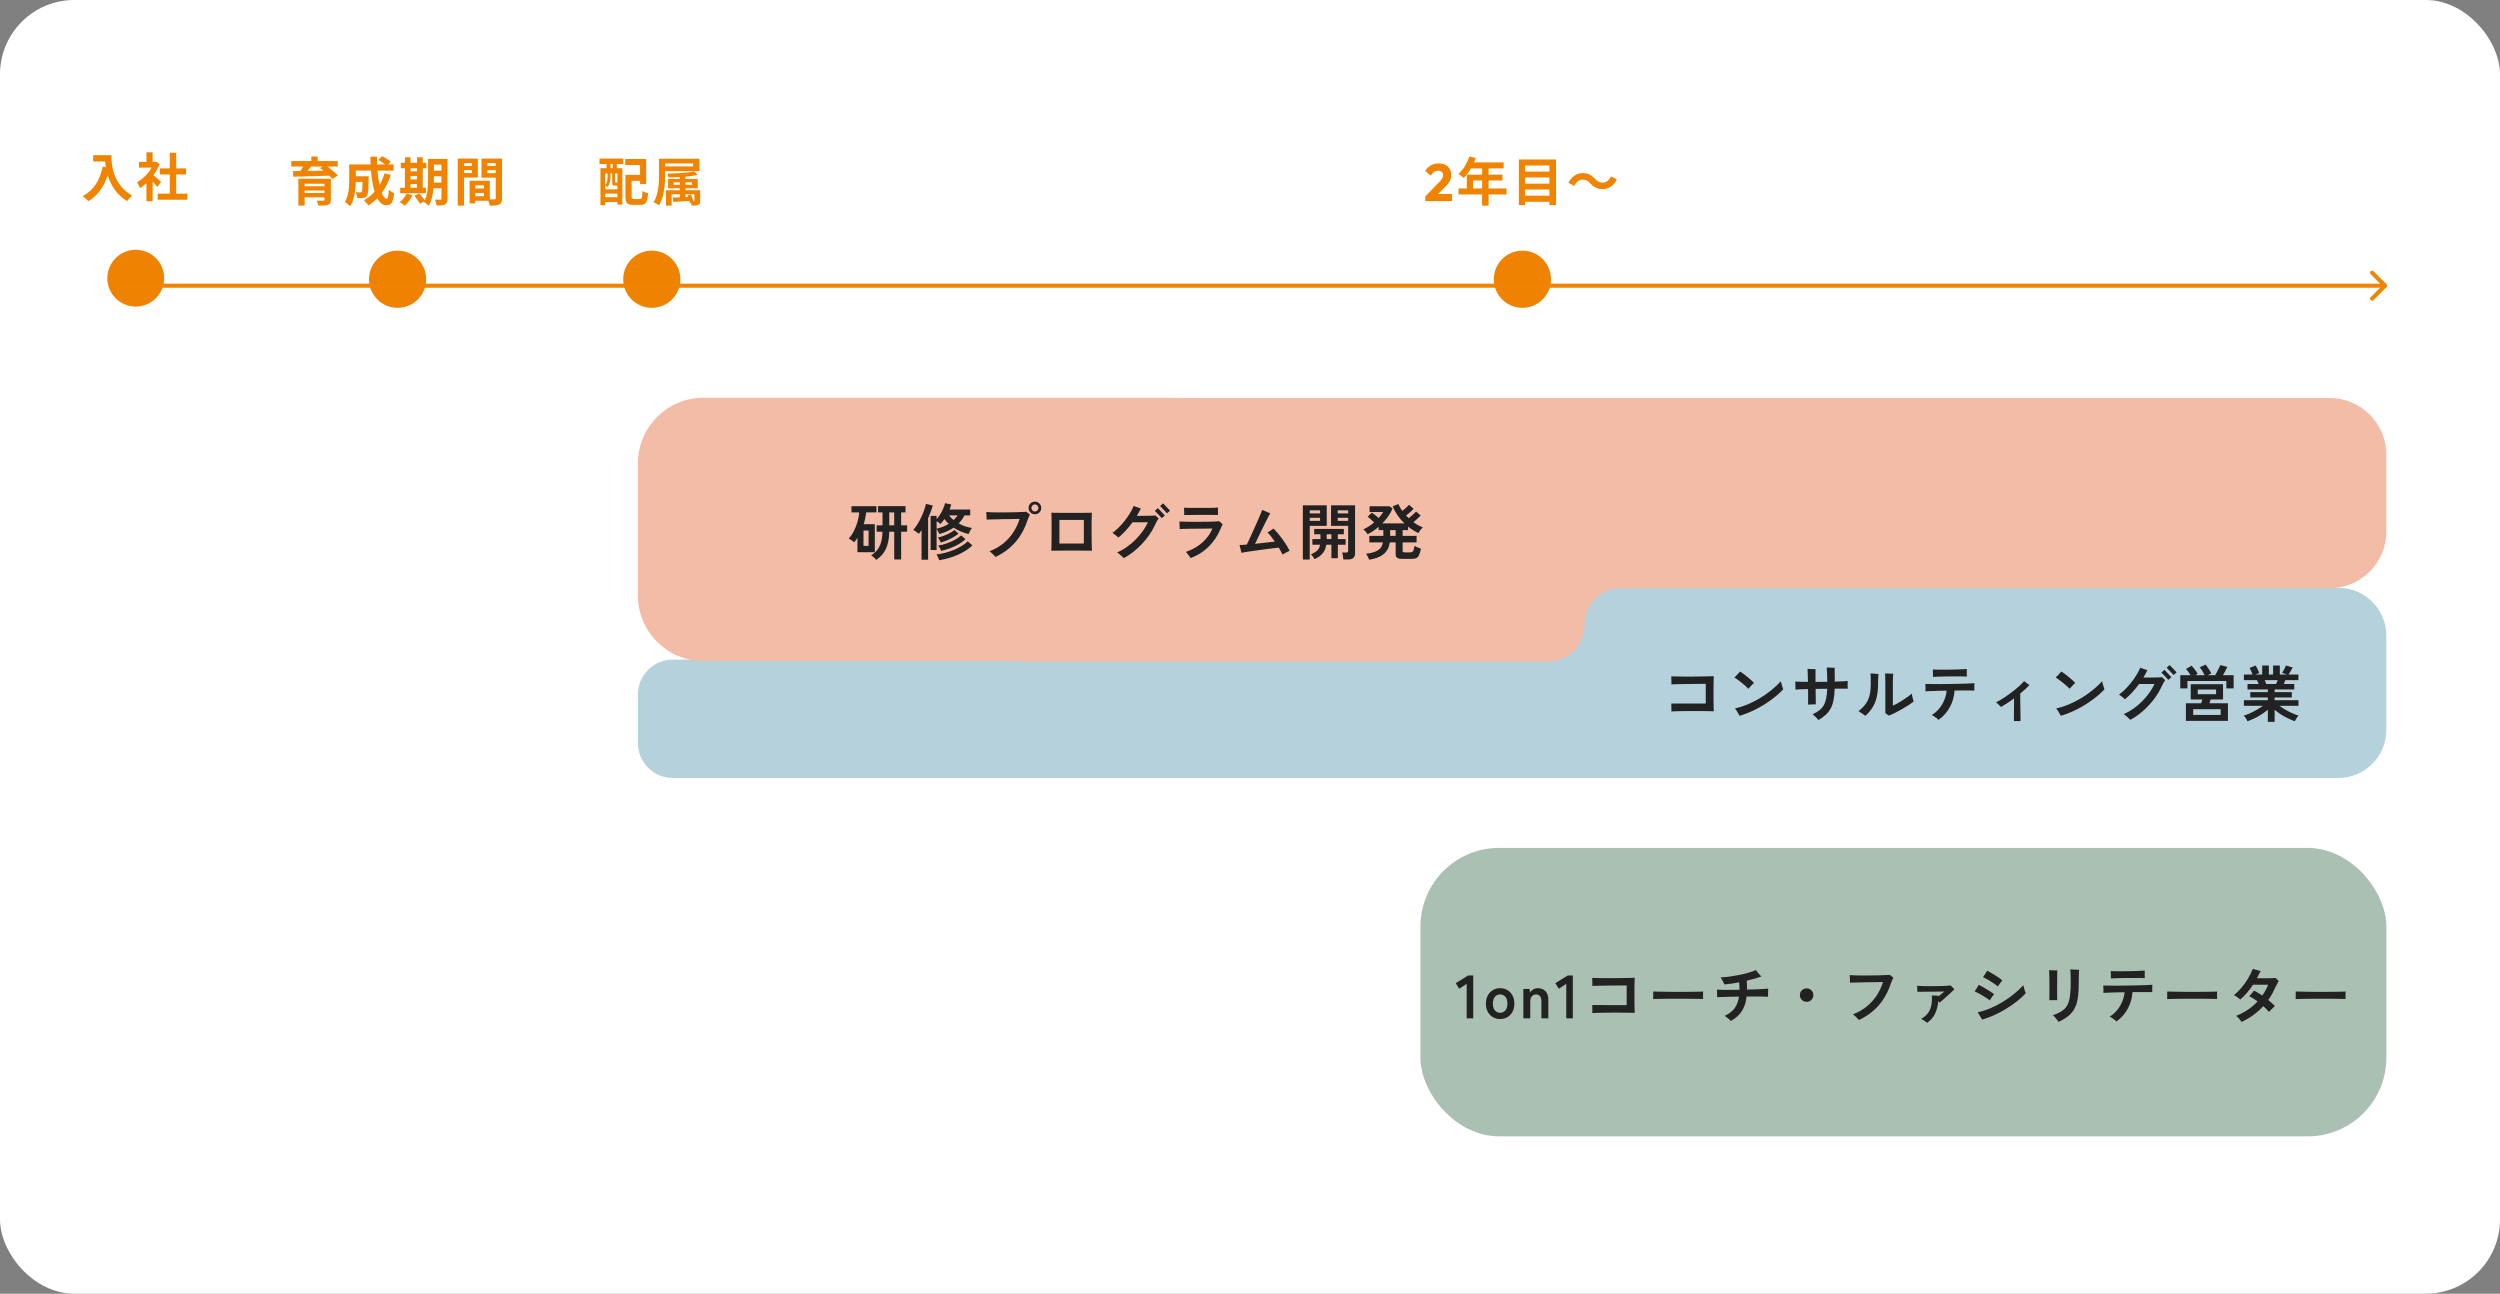
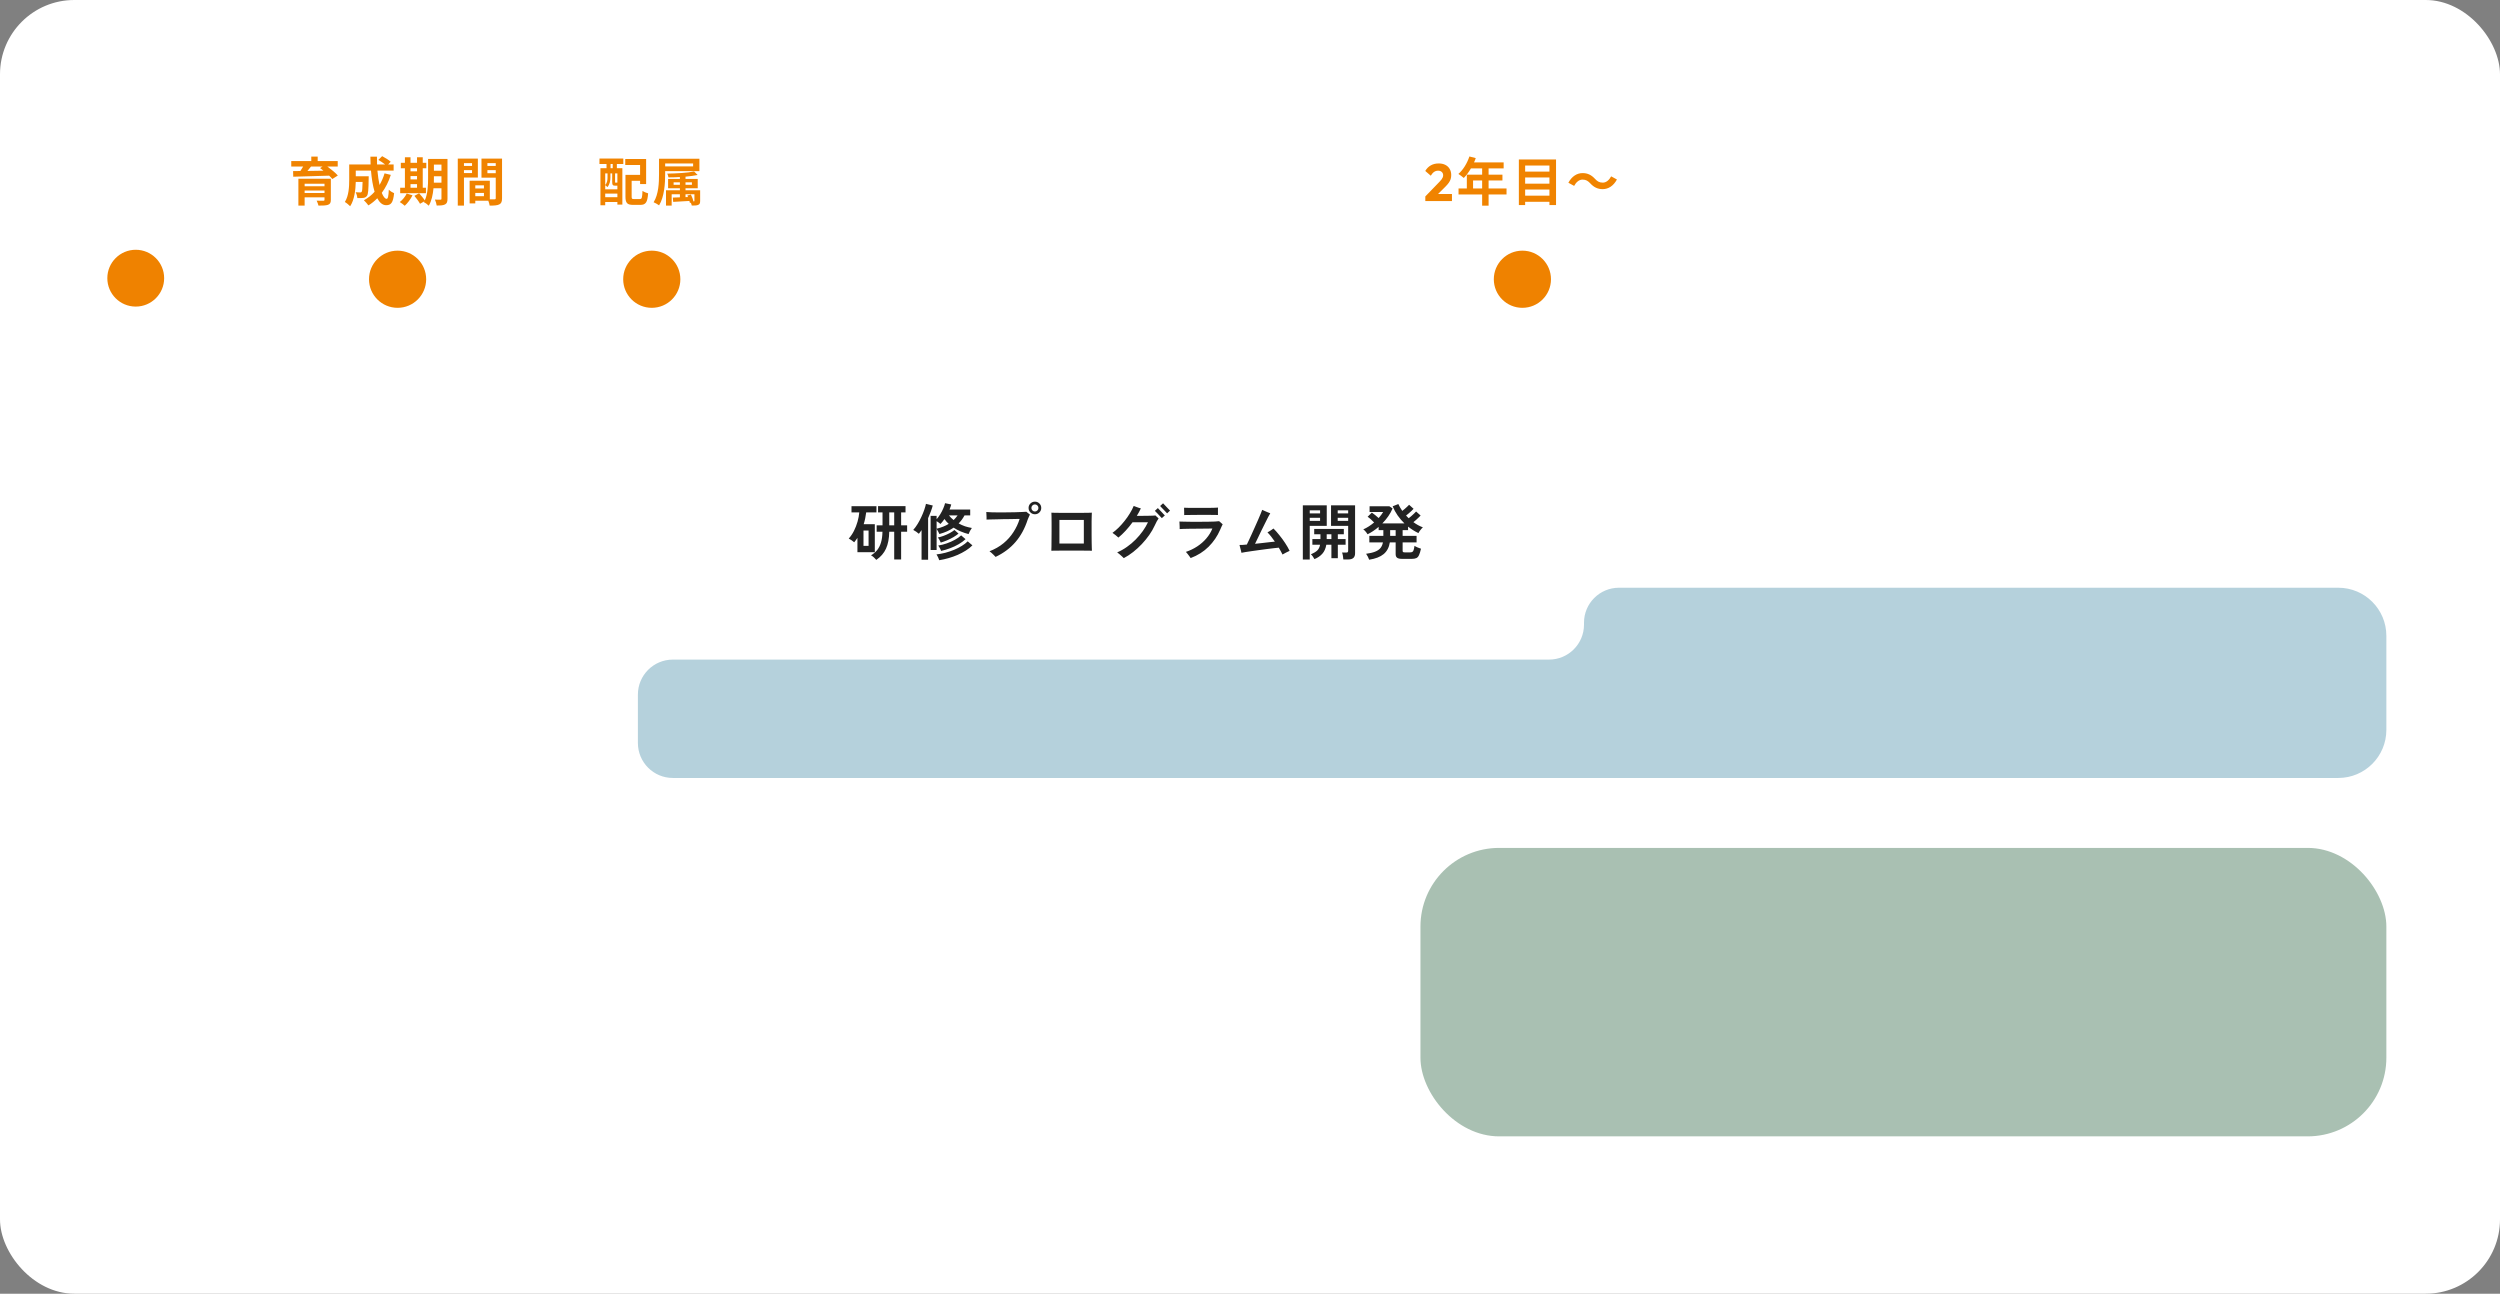
<svg xmlns="http://www.w3.org/2000/svg" width="572" height="296" viewBox="0 0 572 296" fill="none">
  <rect x="0" y="0" width="572" height="296" fill="#808080" stroke="none" />
  <rect width="572" height="296" rx="17" fill="white" />
-   <path d="M21.329 35.508H25.481C25.481 37.776 25.805 42.156 30.221 44.76C29.909 45.012 29.321 45.636 29.069 46.008C26.585 44.508 25.313 42.24 24.653 40.092C23.753 42.78 22.313 44.772 20.225 46.02C19.961 45.72 19.289 45.132 18.917 44.856C21.413 43.596 22.841 41.28 23.501 38.124L24.233 38.256C24.149 37.8 24.101 37.368 24.065 36.96H21.329V35.508ZM36.857 41.616L35.993 42.78C35.741 42.444 35.333 41.964 34.925 41.52V46.044H33.509V41.904C33.029 42.348 32.525 42.744 32.021 43.056C31.901 42.672 31.565 41.976 31.349 41.7C32.657 40.992 33.917 39.732 34.697 38.352H31.805V37.056H33.509V34.848H34.925V37.056H35.465L35.717 36.996L36.521 37.512C36.161 38.424 35.681 39.288 35.105 40.08C35.681 40.548 36.605 41.376 36.857 41.616ZM40.313 44.304H42.869V45.696H36.077V44.304H38.849V39.912H36.569V38.532H38.849V34.944H40.313V38.532H42.581V39.912H40.313V44.304Z" fill="#F08300" />
  <circle cx="31.057" cy="63.647" r="6.5" fill="#EF8200" />
  <path d="M69.699 44.164H74.247V43.588H69.699V44.164ZM74.247 42.04H69.699V42.616H74.247V42.04ZM75.699 40.888V45.712C75.699 46.384 75.531 46.684 75.039 46.864C74.547 47.032 73.839 47.044 72.867 47.044C72.795 46.696 72.603 46.228 72.447 45.904C73.023 45.94 73.791 45.94 73.971 45.928C74.187 45.928 74.247 45.868 74.247 45.7V45.148H69.699V47.044H68.271V40.888H75.699ZM73.803 38.104H71.163C70.899 38.44 70.611 38.788 70.335 39.112C71.499 39.088 72.747 39.076 74.007 39.052C73.743 38.836 73.479 38.632 73.227 38.452L73.803 38.104ZM77.271 38.104H74.895C75.771 38.74 76.767 39.544 77.295 40.156L76.035 40.96C75.855 40.732 75.603 40.468 75.315 40.192C72.327 40.3 69.195 40.384 67.095 40.432L67.059 39.148L68.727 39.124C68.955 38.8 69.171 38.44 69.363 38.104H66.639V36.856H71.223V35.836H72.687V36.856H77.271V38.104ZM87.987 39.664L89.415 40.012C88.923 41.572 88.215 42.964 87.351 44.128C87.699 44.992 88.083 45.496 88.467 45.496C88.755 45.496 88.899 44.896 88.959 43.396C89.283 43.732 89.787 44.044 90.171 44.2C89.943 46.42 89.463 46.948 88.347 46.948C87.507 46.948 86.847 46.348 86.319 45.364C85.707 46 85.035 46.54 84.291 46.996C84.075 46.684 83.559 46.096 83.259 45.82C84.183 45.316 85.011 44.656 85.707 43.876C85.299 42.52 85.035 40.84 84.879 39.04H81.399V40.324H84.363C84.363 40.324 84.351 40.696 84.351 40.864C84.315 43.384 84.243 44.452 83.967 44.8C83.739 45.112 83.499 45.22 83.139 45.28C82.827 45.328 82.311 45.328 81.759 45.316C81.735 44.896 81.579 44.344 81.363 43.984C81.795 44.02 82.203 44.032 82.395 44.032C82.563 44.032 82.659 44.008 82.755 43.888C82.875 43.72 82.923 43.144 82.959 41.632H81.399C81.351 43.384 81.099 45.724 80.115 47.188C79.863 46.912 79.227 46.384 78.903 46.216C79.815 44.776 79.899 42.688 79.899 41.128V37.624H84.795C84.771 37.036 84.747 36.448 84.747 35.848H86.247C86.235 36.448 86.247 37.036 86.271 37.624H88.107C87.663 37.264 87.063 36.88 86.571 36.58L87.435 35.728C88.095 36.064 88.971 36.616 89.391 37.012L88.815 37.624H90.063V39.04H86.355C86.463 40.24 86.631 41.368 86.835 42.328C87.303 41.524 87.699 40.636 87.987 39.664ZM93.927 42.136V42.952H95.415V42.136H93.927ZM95.415 38.5H93.927V39.196H95.415V38.5ZM93.927 40.288V41.044H95.415V40.288H93.927ZM97.455 42.952V44.2H91.563V42.952H92.643V38.5H91.707V37.252H92.643V35.98H93.927V37.252H95.415V35.98H96.723V37.252H97.539V38.5H96.723V42.952H97.455ZM93.051 44.284L94.383 44.68C93.963 45.556 93.255 46.492 92.607 47.08C92.343 46.828 91.791 46.42 91.467 46.228C92.091 45.76 92.715 45.004 93.051 44.284ZM99.267 41.8H101.007V40.324H99.279V40.768C99.279 41.08 99.279 41.428 99.267 41.8ZM101.007 37.66H99.279V39.064H101.007V37.66ZM102.387 36.364V45.46C102.387 46.168 102.255 46.54 101.835 46.768C101.415 46.996 100.803 47.032 99.915 47.02C99.867 46.648 99.687 46.024 99.507 45.664C100.023 45.7 100.599 45.688 100.767 45.688C100.947 45.688 101.007 45.628 101.007 45.436V43.072H99.183C99.051 44.488 98.751 45.988 98.103 47.068C97.875 46.816 97.287 46.384 96.975 46.264C97.011 46.192 97.059 46.132 97.095 46.06L96.099 46.624C95.859 46.156 95.283 45.364 94.815 44.812L95.895 44.224C96.327 44.704 96.891 45.364 97.191 45.856C97.887 44.356 97.947 42.328 97.947 40.768V36.364H102.387ZM108.003 37.324H106.155V37.96H108.003V37.324ZM106.155 39.604H108.003V38.92H106.155V39.604ZM109.335 40.624H106.155V47.044H104.739V36.292H109.335V40.624ZM111.519 39.628H113.427V38.92H111.519V39.628ZM113.427 37.324H111.519V37.96H113.427V37.324ZM108.747 44.884H110.727V44.14H108.747V44.884ZM110.727 43.12V42.4H108.747V43.12H110.727ZM114.867 36.292V45.352C114.867 46.12 114.711 46.54 114.231 46.768C113.763 47.008 113.067 47.044 112.035 47.044C111.999 46.744 111.867 46.3 111.723 45.928H108.747V46.54H107.451V41.356H108.039V41.344L112.071 41.356V45.604C112.539 45.616 112.983 45.616 113.139 45.604C113.355 45.604 113.427 45.532 113.427 45.34V40.648H110.163V36.292H114.867Z" fill="#F08300" />
  <circle cx="90.968" cy="63.89" r="6.54" fill="#EF8200" />
  <path d="M140.189 38.488V37.528H139.697V38.488H140.189ZM141.257 41.8V39.676H140.729V41.62C140.729 41.776 140.741 41.788 140.825 41.788H141.041C141.149 41.788 141.173 41.788 141.197 41.752C141.209 41.764 141.233 41.788 141.257 41.8ZM138.473 45.112H141.257V44.296H138.473V45.112ZM139.001 39.676H138.473V42.328C138.941 41.812 139.001 41.152 139.001 40.612V39.676ZM141.149 42.484H140.741C140.225 42.484 140.069 42.328 140.069 41.62V39.676H139.661V40.624C139.661 41.296 139.529 42.184 138.977 42.808C138.869 42.688 138.629 42.46 138.473 42.364V43.312H141.257V42.484H141.149ZM137.153 37.528L137.165 36.268H142.613V37.528H141.137V38.488H142.397V46.816H141.257V46.216H138.473V46.972H137.381V38.488H138.773V37.528H137.153ZM145.061 45.544H146.405C146.861 45.544 146.933 45.256 147.005 43.672C147.317 43.9 147.917 44.152 148.289 44.236C148.145 46.264 147.761 46.876 146.525 46.876H144.857C143.525 46.876 143.105 46.468 143.105 44.992V40.012H146.453V37.756H143.057V36.376H147.833V42.112H146.453V41.368H144.521V44.98C144.521 45.484 144.593 45.544 145.061 45.544ZM158.585 37.408H152.189V38.068H158.585V37.408ZM160.025 39.16H152.189V39.844C152.189 41.932 152.009 45.028 150.797 46.984C150.533 46.78 149.909 46.408 149.549 46.276C150.701 44.44 150.785 41.752 150.785 39.844V36.316H160.025V39.16ZM158.669 46.084H158.729C158.849 46.084 158.885 46.06 158.885 45.94V44.452H156.845V45.1L157.409 45.088C157.361 44.956 157.313 44.836 157.265 44.728L158.081 44.524C158.333 45.016 158.573 45.652 158.669 46.084ZM154.121 42.28H155.561V41.716H154.121V42.28ZM158.309 41.716H156.845V42.28H158.309V41.716ZM160.193 43.528V45.94C160.193 46.48 160.109 46.72 159.749 46.876C159.413 47.032 158.921 47.032 158.273 47.032C158.237 46.816 158.153 46.576 158.057 46.372L157.853 46.432C157.829 46.3 157.781 46.144 157.733 45.976C156.389 46.06 155.057 46.132 154.025 46.192L153.941 45.208L155.561 45.148V44.452H153.677V47.044H152.381V43.528H155.561V43.072H152.861V40.936H155.561V40.504C154.673 40.564 153.773 40.588 152.945 40.588C152.909 40.336 152.789 39.952 152.669 39.724C154.829 39.688 157.409 39.544 158.813 39.232L159.617 40.036C158.825 40.204 157.865 40.324 156.845 40.42V40.936H159.641V43.072H156.845V43.528H160.193Z" fill="#F08300" />
  <circle cx="149.126" cy="63.89" r="6.54" fill="#EF8200" />
  <path d="M326.112 44.944L329.364 41.584C329.564 41.384 329.724 41.2 329.844 41.032C329.964 40.864 330.052 40.708 330.108 40.564C330.164 40.412 330.192 40.26 330.192 40.108C330.192 39.78 330.084 39.524 329.868 39.34C329.66 39.148 329.384 39.052 329.04 39.052C328.704 39.052 328.4 39.144 328.128 39.328C327.864 39.504 327.608 39.796 327.36 40.204L326.1 39.112C326.436 38.544 326.864 38.116 327.384 37.828C327.904 37.54 328.5 37.396 329.172 37.396C329.756 37.396 330.26 37.504 330.684 37.72C331.116 37.936 331.448 38.244 331.68 38.644C331.92 39.044 332.04 39.512 332.04 40.048C332.04 40.384 331.996 40.696 331.908 40.984C331.82 41.264 331.676 41.544 331.476 41.824C331.284 42.096 331.024 42.396 330.696 42.724L328.44 44.968L326.112 44.944ZM326.112 46V44.944L327.708 44.392H332.208V46H326.112ZM337.038 43.12H339.114V41.296H337.038V43.12ZM344.694 43.12V44.488H340.59V47.056H339.114V44.488H333.714V43.12H335.61V39.964H339.114V38.536H336.546C336.054 39.388 335.478 40.156 334.914 40.72C334.638 40.48 334.026 40 333.678 39.796C334.758 38.884 335.682 37.348 336.198 35.8L337.65 36.172C337.542 36.508 337.41 36.832 337.254 37.156H344.034V38.536H340.59V39.964H343.758V41.296H340.59V43.12H344.694ZM348.954 44.776H354.51V43.36H348.954V44.776ZM354.51 40.6H348.954V42.016H354.51V40.6ZM354.51 37.876H348.954V39.256H354.51V37.876ZM347.514 36.484H356.022V46.912H354.51V46.168H348.954V46.912H347.514V36.484ZM363.858 41.956C363.342 41.416 362.91 41.092 362.07 41.092C361.302 41.092 360.618 41.68 360.162 42.532L358.842 41.812C359.646 40.324 360.822 39.604 362.106 39.604C363.246 39.604 364.122 40.036 364.938 40.924C365.454 41.476 365.898 41.788 366.726 41.788C367.494 41.788 368.178 41.2 368.634 40.348L369.954 41.068C369.15 42.556 367.974 43.276 366.69 43.276C365.55 43.276 364.674 42.844 363.858 41.956Z" fill="#F08300" />
  <circle cx="348.324" cy="63.89" r="6.54" fill="#EF8200" />
-   <path d="M546.035 65.698C546.218 65.515 546.218 65.219 546.035 65.037L543.062 62.064C542.88 61.881 542.584 61.881 542.402 62.064C542.219 62.246 542.219 62.542 542.402 62.724L545.044 65.367L542.402 68.01C542.219 68.192 542.219 68.488 542.402 68.671C542.584 68.853 542.88 68.853 543.062 68.671L546.035 65.698ZM27.287 65.834H545.705V64.9H27.287V65.834Z" fill="#F08300" />
  <rect x="325" y="194" width="221" height="66" rx="18" fill="#A9C0B2" />
-   <path d="M335.577 233V225.104L333.869 226.224L333.071 224.95L335.927 223.186H337.075V233H335.577ZM343.223 233.154C342.607 233.154 342.052 233.009 341.557 232.72C341.072 232.421 340.685 232.011 340.395 231.488C340.115 230.956 339.975 230.335 339.975 229.626C339.975 228.917 340.115 228.301 340.395 227.778C340.685 227.246 341.072 226.835 341.557 226.546C342.052 226.247 342.607 226.098 343.223 226.098C343.858 226.098 344.418 226.247 344.903 226.546C345.398 226.835 345.785 227.246 346.065 227.778C346.345 228.301 346.485 228.917 346.485 229.626C346.485 230.335 346.345 230.956 346.065 231.488C345.785 232.011 345.398 232.421 344.903 232.72C344.418 233.009 343.858 233.154 343.223 233.154ZM343.223 231.726C343.718 231.726 344.119 231.544 344.427 231.18C344.745 230.816 344.903 230.298 344.903 229.626C344.903 228.954 344.745 228.436 344.427 228.072C344.119 227.708 343.718 227.526 343.223 227.526C342.738 227.526 342.341 227.708 342.033 228.072C341.725 228.436 341.571 228.954 341.571 229.626C341.571 230.298 341.725 230.816 342.033 231.18C342.341 231.544 342.738 231.726 343.223 231.726ZM348.545 233V226.266H349.959L350.043 227.064C350.23 226.803 350.477 226.579 350.785 226.392C351.093 226.196 351.457 226.098 351.877 226.098C352.577 226.098 353.146 226.322 353.585 226.77C354.033 227.218 354.257 227.876 354.257 228.744V233H352.675V229.122C352.675 228.59 352.568 228.193 352.353 227.932C352.138 227.661 351.849 227.526 351.485 227.526C351.084 227.526 350.757 227.666 350.505 227.946C350.253 228.217 350.127 228.623 350.127 229.164V233H348.545ZM358.363 233V225.104L356.655 226.224L355.857 224.95L358.713 223.186H359.861V233H358.363ZM364.315 231.782C364.324 231.661 364.329 231.488 364.329 231.264C364.329 231.031 364.324 230.793 364.315 230.55C364.315 230.307 364.31 230.111 364.301 229.962C364.432 229.962 364.702 229.962 365.113 229.962C365.524 229.962 366.023 229.962 366.611 229.962C367.199 229.962 367.824 229.967 368.487 229.976C369.15 229.976 369.803 229.976 370.447 229.976C371.091 229.976 371.67 229.976 372.183 229.976V225.468C371.987 225.468 371.684 225.468 371.273 225.468C370.872 225.468 370.405 225.473 369.873 225.482C369.35 225.482 368.809 225.487 368.249 225.496C367.689 225.505 367.143 225.515 366.611 225.524C366.088 225.533 365.622 225.543 365.211 225.552C364.81 225.561 364.511 225.571 364.315 225.58C364.324 225.431 364.329 225.244 364.329 225.02C364.329 224.796 364.324 224.567 364.315 224.334C364.315 224.101 364.31 223.905 364.301 223.746C364.59 223.755 364.987 223.765 365.491 223.774C366.004 223.783 366.578 223.793 367.213 223.802C367.857 223.802 368.52 223.802 369.201 223.802C369.882 223.793 370.54 223.783 371.175 223.774C371.81 223.765 372.374 223.755 372.869 223.746C373.373 223.737 373.756 223.723 374.017 223.704C374.008 223.928 373.998 224.25 373.989 224.67C373.98 225.081 373.97 225.552 373.961 226.084C373.961 226.616 373.961 227.167 373.961 227.736C373.961 228.296 373.961 228.842 373.961 229.374C373.97 229.897 373.98 230.368 373.989 230.788C374.008 231.199 374.022 231.516 374.031 231.74C373.387 231.721 372.692 231.707 371.945 231.698C371.198 231.689 370.447 231.684 369.691 231.684C368.935 231.684 368.207 231.689 367.507 231.698C366.816 231.698 366.191 231.707 365.631 231.726C365.08 231.745 364.642 231.763 364.315 231.782ZM378.245 228.59C378.254 228.459 378.259 228.282 378.259 228.058C378.259 227.834 378.259 227.61 378.259 227.386C378.259 227.162 378.254 226.985 378.245 226.854C378.422 226.863 378.735 226.873 379.183 226.882C379.64 226.891 380.182 226.901 380.807 226.91C381.442 226.919 382.118 226.929 382.837 226.938C383.556 226.938 384.274 226.938 384.993 226.938C385.712 226.938 386.388 226.933 387.023 226.924C387.667 226.915 388.222 226.905 388.689 226.896C389.156 226.887 389.487 226.873 389.683 226.854C389.674 226.975 389.664 227.148 389.655 227.372C389.655 227.596 389.655 227.825 389.655 228.058C389.664 228.282 389.669 228.455 389.669 228.576C389.436 228.567 389.09 228.557 388.633 228.548C388.185 228.539 387.658 228.529 387.051 228.52C386.454 228.511 385.814 228.506 385.133 228.506C384.461 228.506 383.78 228.506 383.089 228.506C382.398 228.506 381.74 228.511 381.115 228.52C380.49 228.529 379.925 228.539 379.421 228.548C378.926 228.557 378.534 228.571 378.245 228.59ZM396.011 233.588C395.927 233.485 395.801 233.359 395.633 233.21C395.465 233.061 395.288 232.916 395.101 232.776C394.914 232.627 394.751 232.51 394.611 232.426C395.619 231.959 396.38 231.371 396.893 230.662C397.406 229.943 397.738 229.061 397.887 228.016C397.159 228.025 396.459 228.039 395.787 228.058C395.115 228.077 394.522 228.095 394.009 228.114C393.505 228.123 393.127 228.137 392.875 228.156C392.884 227.997 392.884 227.801 392.875 227.568C392.875 227.335 392.87 227.111 392.861 226.896C392.861 226.672 392.856 226.513 392.847 226.42C393.118 226.448 393.514 226.467 394.037 226.476C394.56 226.485 395.162 226.49 395.843 226.49C396.534 226.481 397.252 226.471 397.999 226.462C397.999 225.921 397.971 225.351 397.915 224.754C397.299 224.875 396.702 224.978 396.123 225.062C395.544 225.137 395.022 225.197 394.555 225.244C394.49 225.095 394.406 224.917 394.303 224.712C394.2 224.507 394.093 224.306 393.981 224.11C393.869 223.914 393.766 223.755 393.673 223.634C394.308 223.606 394.998 223.541 395.745 223.438C396.501 223.335 397.252 223.209 397.999 223.06C398.755 222.901 399.46 222.729 400.113 222.542C400.766 222.355 401.308 222.159 401.737 221.954C401.84 222.094 401.966 222.257 402.115 222.444C402.264 222.621 402.418 222.799 402.577 222.976C402.745 223.144 402.885 223.289 402.997 223.41C402.568 223.578 402.064 223.746 401.485 223.914C400.906 224.073 400.295 224.227 399.651 224.376C399.679 224.74 399.698 225.095 399.707 225.44C399.716 225.776 399.721 226.103 399.721 226.42C400.421 226.401 401.088 226.383 401.723 226.364C402.367 226.336 402.936 226.308 403.431 226.28C403.926 226.252 404.304 226.224 404.565 226.196C404.565 226.317 404.56 226.509 404.551 226.77C404.542 227.022 404.532 227.274 404.523 227.526C404.523 227.769 404.523 227.946 404.523 228.058C404.243 228.039 403.851 228.025 403.347 228.016C402.843 228.007 402.269 228.002 401.625 228.002C400.99 227.993 400.323 227.993 399.623 228.002C399.474 229.337 399.11 230.452 398.531 231.348C397.962 232.235 397.122 232.981 396.011 233.588ZM413.357 229.22C412.928 229.22 412.564 229.071 412.265 228.772C411.966 228.473 411.817 228.109 411.817 227.68C411.817 227.251 411.966 226.887 412.265 226.588C412.564 226.289 412.928 226.14 413.357 226.14C413.786 226.14 414.15 226.289 414.449 226.588C414.748 226.887 414.897 227.251 414.897 227.68C414.897 228.109 414.748 228.473 414.449 228.772C414.15 229.071 413.786 229.22 413.357 229.22ZM425.341 233.378C425.238 233.266 425.098 233.121 424.921 232.944C424.753 232.767 424.58 232.599 424.403 232.44C424.226 232.272 424.076 232.151 423.955 232.076C425.187 231.6 426.256 230.989 427.161 230.242C428.066 229.486 428.822 228.637 429.429 227.694C430.045 226.742 430.516 225.739 430.843 224.684C430.675 224.684 430.4 224.689 430.017 224.698C429.644 224.707 429.205 224.717 428.701 224.726C428.206 224.726 427.688 224.731 427.147 224.74C426.606 224.749 426.078 224.763 425.565 224.782C425.061 224.791 424.604 224.801 424.193 224.81C423.792 224.819 423.484 224.829 423.269 224.838C423.278 224.698 423.278 224.516 423.269 224.292C423.26 224.068 423.25 223.844 423.241 223.62C423.232 223.396 423.222 223.223 423.213 223.102C423.521 223.13 423.927 223.153 424.431 223.172C424.944 223.181 425.509 223.191 426.125 223.2C426.741 223.2 427.371 223.195 428.015 223.186C428.659 223.177 429.27 223.167 429.849 223.158C430.437 223.139 430.95 223.121 431.389 223.102C431.837 223.083 432.164 223.065 432.369 223.046C432.472 223.121 432.616 223.233 432.803 223.382C432.99 223.522 433.12 223.625 433.195 223.69C433.13 223.811 433.06 223.97 432.985 224.166C432.91 224.353 432.808 224.586 432.677 224.866C432.024 226.882 431.095 228.585 429.891 229.976C428.696 231.357 427.18 232.491 425.341 233.378ZM440.923 234.022C440.867 233.966 440.75 233.877 440.573 233.756C440.405 233.635 440.228 233.513 440.041 233.392C439.854 233.271 439.696 233.177 439.565 233.112C440.498 232.617 441.161 231.936 441.553 231.068C441.954 230.191 442.104 229.085 442.001 227.75C442.104 227.759 442.258 227.769 442.463 227.778C442.678 227.787 442.883 227.797 443.079 227.806C443.284 227.806 443.429 227.806 443.513 227.806C443.513 227.834 443.508 227.862 443.499 227.89C443.499 227.918 443.499 227.946 443.499 227.974C443.76 227.769 444.017 227.563 444.269 227.358C444.521 227.143 444.717 226.98 444.857 226.868C444.745 226.868 444.53 226.868 444.213 226.868C443.896 226.868 443.518 226.873 443.079 226.882C442.65 226.882 442.202 226.887 441.735 226.896C441.268 226.896 440.82 226.901 440.391 226.91C439.962 226.91 439.593 226.915 439.285 226.924C438.986 226.924 438.79 226.924 438.697 226.924C438.697 226.831 438.692 226.7 438.683 226.532C438.674 226.364 438.664 226.191 438.655 226.014C438.646 225.827 438.641 225.673 438.641 225.552C438.874 225.571 439.229 225.589 439.705 225.608C440.19 225.617 440.736 225.627 441.343 225.636C441.95 225.636 442.566 225.631 443.191 225.622C443.826 225.613 444.418 225.599 444.969 225.58C445.52 225.552 445.968 225.515 446.313 225.468C446.416 225.561 446.556 225.706 446.733 225.902C446.91 226.098 447.055 226.247 447.167 226.35C446.999 226.518 446.766 226.742 446.467 227.022C446.178 227.293 445.86 227.582 445.515 227.89C445.179 228.198 444.857 228.487 444.549 228.758C444.241 229.029 443.989 229.243 443.793 229.402C443.756 229.355 443.709 229.304 443.653 229.248C443.597 229.183 443.536 229.122 443.471 229.066C443.378 230.167 443.13 231.129 442.729 231.95C442.337 232.762 441.735 233.453 440.923 234.022ZM453.523 233.294C453.458 233.173 453.355 233 453.215 232.776C453.084 232.543 452.949 232.319 452.809 232.104C452.669 231.88 452.557 231.721 452.473 231.628C453.388 231.432 454.321 231.138 455.273 230.746C456.225 230.345 457.163 229.869 458.087 229.318C459.011 228.767 459.884 228.161 460.705 227.498C461.536 226.835 462.282 226.14 462.945 225.412C462.964 225.515 462.996 225.659 463.043 225.846C463.09 226.023 463.141 226.21 463.197 226.406C463.253 226.602 463.309 226.779 463.365 226.938C463.421 227.097 463.463 227.204 463.491 227.26C462.894 227.895 462.212 228.515 461.447 229.122C460.682 229.719 459.865 230.284 458.997 230.816C458.129 231.348 457.228 231.829 456.295 232.258C455.371 232.678 454.447 233.023 453.523 233.294ZM455.231 228.884C454.942 228.641 454.596 228.394 454.195 228.142C453.803 227.89 453.397 227.647 452.977 227.414C452.557 227.181 452.165 226.98 451.801 226.812C451.95 226.616 452.109 226.383 452.277 226.112C452.445 225.832 452.594 225.571 452.725 225.328C453.005 225.459 453.308 225.617 453.635 225.804C453.962 225.981 454.288 226.173 454.615 226.378C454.951 226.574 455.259 226.77 455.539 226.966C455.828 227.153 456.062 227.316 456.239 227.456C456.099 227.633 455.931 227.867 455.735 228.156C455.539 228.436 455.371 228.679 455.231 228.884ZM457.107 225.692C456.818 225.449 456.477 225.197 456.085 224.936C455.693 224.675 455.292 224.423 454.881 224.18C454.47 223.937 454.083 223.732 453.719 223.564C453.868 223.368 454.027 223.135 454.195 222.864C454.372 222.593 454.531 222.337 454.671 222.094C454.942 222.234 455.236 222.397 455.553 222.584C455.88 222.771 456.206 222.967 456.533 223.172C456.86 223.377 457.163 223.578 457.443 223.774C457.723 223.97 457.952 224.143 458.129 224.292C457.989 224.46 457.816 224.689 457.611 224.978C457.415 225.258 457.247 225.496 457.107 225.692ZM470.995 233.812C470.92 233.681 470.808 233.518 470.659 233.322C470.51 233.135 470.351 232.949 470.183 232.762C470.015 232.566 469.861 232.403 469.721 232.272C470.384 232.048 470.948 231.805 471.415 231.544C471.891 231.273 472.283 230.956 472.591 230.592C472.899 230.228 473.137 229.785 473.305 229.262C473.482 228.739 473.604 228.109 473.669 227.372C473.744 226.635 473.781 225.762 473.781 224.754C473.781 224.082 473.772 223.48 473.753 222.948C473.744 222.407 473.725 222.019 473.697 221.786C473.725 221.786 473.753 221.791 473.781 221.8C473.818 221.8 473.856 221.8 473.893 221.8C474.08 221.809 474.29 221.823 474.523 221.842C474.756 221.851 474.98 221.861 475.195 221.87C475.41 221.87 475.578 221.87 475.699 221.87C475.69 222.01 475.676 222.234 475.657 222.542C475.648 222.85 475.638 223.2 475.629 223.592C475.62 223.975 475.615 224.362 475.615 224.754C475.615 225.809 475.578 226.742 475.503 227.554C475.428 228.366 475.293 229.08 475.097 229.696C474.901 230.312 474.63 230.863 474.285 231.348C473.94 231.833 473.496 232.277 472.955 232.678C472.423 233.07 471.77 233.448 470.995 233.812ZM468.881 228.842C468.89 228.655 468.895 228.38 468.895 228.016C468.904 227.643 468.909 227.223 468.909 226.756C468.918 226.289 468.918 225.809 468.909 225.314C468.909 224.819 468.904 224.343 468.895 223.886C468.886 223.429 468.876 223.032 468.867 222.696C468.858 222.36 468.844 222.117 468.825 221.968C468.965 221.977 469.156 221.987 469.399 221.996C469.651 222.005 469.903 222.015 470.155 222.024C470.407 222.033 470.598 222.038 470.729 222.038C470.71 222.234 470.696 222.435 470.687 222.64C470.687 222.836 470.687 223.065 470.687 223.326C470.687 223.373 470.687 223.429 470.687 223.494C470.687 223.55 470.687 223.606 470.687 223.662C470.687 223.755 470.687 223.886 470.687 224.054C470.687 224.213 470.687 224.39 470.687 224.586C470.678 224.931 470.673 225.314 470.673 225.734C470.673 226.145 470.673 226.555 470.673 226.966C470.673 227.377 470.673 227.75 470.673 228.086C470.682 228.422 470.692 228.674 470.701 228.842C470.458 228.833 470.155 228.828 469.791 228.828C469.427 228.828 469.124 228.833 468.881 228.842ZM484.253 233.714C484.15 233.593 484.001 233.457 483.805 233.308C483.609 233.159 483.408 233.019 483.203 232.888C483.007 232.757 482.839 232.659 482.699 232.594C483.343 232.202 483.908 231.712 484.393 231.124C484.878 230.536 485.266 229.887 485.555 229.178C485.854 228.469 486.036 227.75 486.101 227.022C485.42 227.031 484.762 227.045 484.127 227.064C483.502 227.083 482.937 227.101 482.433 227.12C481.938 227.139 481.546 227.157 481.257 227.176C481.276 226.933 481.28 226.649 481.271 226.322C481.262 225.995 481.248 225.715 481.229 225.482C481.546 225.491 481.985 225.501 482.545 225.51C483.114 225.519 483.754 225.524 484.463 225.524C485.172 225.515 485.91 225.505 486.675 225.496C487.44 225.487 488.187 225.473 488.915 225.454C489.652 225.435 490.329 225.417 490.945 225.398C491.561 225.37 492.065 225.342 492.457 225.314C492.438 225.519 492.429 225.79 492.429 226.126C492.429 226.462 492.434 226.751 492.443 226.994C492.163 226.985 491.79 226.98 491.323 226.98C490.856 226.971 490.329 226.971 489.741 226.98C489.162 226.98 488.551 226.985 487.907 226.994C487.832 228.319 487.487 229.561 486.871 230.718C486.264 231.875 485.392 232.874 484.253 233.714ZM482.965 223.872C482.974 223.741 482.974 223.578 482.965 223.382C482.965 223.177 482.965 222.976 482.965 222.78C482.956 222.668 482.951 222.561 482.951 222.458C482.951 222.355 482.951 222.262 482.951 222.178C483.315 222.197 483.763 222.211 484.295 222.22C484.827 222.22 485.396 222.22 486.003 222.22C486.61 222.211 487.212 222.201 487.809 222.192C488.416 222.173 488.971 222.155 489.475 222.136C489.988 222.117 490.404 222.094 490.721 222.066C490.721 222.225 490.716 222.411 490.707 222.626C490.707 222.841 490.707 223.055 490.707 223.27C490.716 223.475 490.726 223.648 490.735 223.788C490.39 223.769 489.951 223.76 489.419 223.76C488.887 223.751 488.308 223.751 487.683 223.76C487.067 223.76 486.456 223.765 485.849 223.774C485.242 223.783 484.682 223.797 484.169 223.816C483.665 223.835 483.264 223.853 482.965 223.872ZM495.845 228.59C495.854 228.459 495.859 228.282 495.859 228.058C495.859 227.834 495.859 227.61 495.859 227.386C495.859 227.162 495.854 226.985 495.845 226.854C496.022 226.863 496.335 226.873 496.783 226.882C497.24 226.891 497.782 226.901 498.407 226.91C499.042 226.919 499.718 226.929 500.437 226.938C501.156 226.938 501.874 226.938 502.593 226.938C503.312 226.938 503.988 226.933 504.623 226.924C505.267 226.915 505.822 226.905 506.289 226.896C506.756 226.887 507.087 226.873 507.283 226.854C507.274 226.975 507.264 227.148 507.255 227.372C507.255 227.596 507.255 227.825 507.255 228.058C507.264 228.282 507.269 228.455 507.269 228.576C507.036 228.567 506.69 228.557 506.233 228.548C505.785 228.539 505.258 228.529 504.651 228.52C504.054 228.511 503.414 228.506 502.733 228.506C502.061 228.506 501.38 228.506 500.689 228.506C499.998 228.506 499.34 228.511 498.715 228.52C498.09 228.529 497.525 228.539 497.021 228.548C496.526 228.557 496.134 228.571 495.845 228.59ZM512.869 233.812C512.748 233.616 512.566 233.378 512.323 233.098C512.09 232.827 511.856 232.603 511.623 232.426C512.594 232.053 513.49 231.586 514.311 231.026C515.142 230.466 515.884 229.831 516.537 229.122C516.192 228.87 515.856 228.641 515.529 228.436C515.202 228.231 514.899 228.067 514.619 227.946C514.703 227.862 514.815 227.741 514.955 227.582C515.104 227.414 515.249 227.246 515.389 227.078C515.529 226.901 515.632 226.761 515.697 226.658C515.986 226.779 516.294 226.938 516.621 227.134C516.948 227.33 517.279 227.545 517.615 227.778C518.166 226.994 518.614 226.168 518.959 225.3L515.487 225.314C514.628 226.63 513.658 227.755 512.575 228.688C512.398 228.52 512.174 228.343 511.903 228.156C511.632 227.96 511.371 227.806 511.119 227.694C511.726 227.218 512.304 226.649 512.855 225.986C513.415 225.323 513.914 224.619 514.353 223.872C514.801 223.125 515.165 222.393 515.445 221.674C515.576 221.711 515.758 221.767 515.991 221.842C516.224 221.907 516.458 221.968 516.691 222.024C516.924 222.08 517.102 222.122 517.223 222.15C516.962 222.719 516.682 223.279 516.383 223.83C516.654 223.83 516.985 223.83 517.377 223.83C517.778 223.83 518.189 223.83 518.609 223.83C519.038 223.821 519.43 223.811 519.785 223.802C520.149 223.793 520.429 223.779 520.625 223.76C520.728 223.853 520.854 223.965 521.003 224.096C521.152 224.227 521.274 224.339 521.367 224.432C521.302 224.553 521.213 224.721 521.101 224.936C520.989 225.141 520.872 225.361 520.751 225.594C520.63 225.827 520.527 226.037 520.443 226.224C520.238 226.681 520.014 227.125 519.771 227.554C519.528 227.983 519.262 228.399 518.973 228.8C519.57 229.285 520.079 229.743 520.499 230.172C520.406 230.256 520.27 230.387 520.093 230.564C519.916 230.741 519.738 230.919 519.561 231.096C519.384 231.273 519.244 231.418 519.141 231.53C518.982 231.334 518.791 231.124 518.567 230.9C518.352 230.667 518.114 230.433 517.853 230.2C517.19 230.928 516.444 231.595 515.613 232.202C514.792 232.809 513.877 233.345 512.869 233.812ZM525.245 228.59C525.254 228.459 525.259 228.282 525.259 228.058C525.259 227.834 525.259 227.61 525.259 227.386C525.259 227.162 525.254 226.985 525.245 226.854C525.422 226.863 525.735 226.873 526.183 226.882C526.64 226.891 527.182 226.901 527.807 226.91C528.442 226.919 529.118 226.929 529.837 226.938C530.556 226.938 531.274 226.938 531.993 226.938C532.712 226.938 533.388 226.933 534.023 226.924C534.667 226.915 535.222 226.905 535.689 226.896C536.156 226.887 536.487 226.873 536.683 226.854C536.674 226.975 536.664 227.148 536.655 227.372C536.655 227.596 536.655 227.825 536.655 228.058C536.664 228.282 536.669 228.455 536.669 228.576C536.436 228.567 536.09 228.557 535.633 228.548C535.185 228.539 534.658 228.529 534.051 228.52C533.454 228.511 532.814 228.506 532.133 228.506C531.461 228.506 530.78 228.506 530.089 228.506C529.398 228.506 528.74 228.511 528.115 228.52C527.49 228.529 526.925 228.539 526.421 228.548C525.926 228.557 525.534 228.571 525.245 228.59Z" fill="#222222" />
  <path fill-rule="evenodd" clip-rule="evenodd" d="M522.771 177.999H534.999C541.074 177.999 545.999 173.074 545.999 166.999V145.473C545.999 139.398 541.074 134.473 534.999 134.473H520.658H477.467H370.419C366.001 134.473 362.419 138.054 362.419 142.473V142.915C362.419 147.334 358.837 150.915 354.419 150.915H153.951C149.533 150.915 145.951 154.497 145.951 158.915V169.999C145.951 174.418 149.533 177.999 153.951 177.999H522.726C522.741 177.999 522.756 177.999 522.771 177.999Z" fill="#B5D1DC" />
-   <path fill-rule="evenodd" clip-rule="evenodd" d="M232.917 151.253C233.474 151.326 234.042 151.363 234.619 151.363L354.131 151.363C358.765 151.363 362.521 147.607 362.521 142.974C362.521 138.34 366.277 134.584 370.911 134.584L533 134.584C540.18 134.584 546 128.764 546 121.584L546 104.057C546 96.878 540.18 91.057 533 91.057L269.729 91.057C269.295 91.02 268.856 91 268.413 91L160.952 91C152.667 91 145.952 97.716 145.952 106L145.952 136.253C145.952 144.537 152.667 151.253 160.952 151.253L232.917 151.253Z" fill="#F3BCA6" />
  <path d="M200.493 128.106C200.372 127.947 200.195 127.761 199.961 127.546C199.728 127.331 199.504 127.168 199.289 127.056C199.84 126.729 200.307 126.333 200.689 125.866C201.072 125.39 201.366 124.811 201.571 124.13C201.777 123.449 201.889 122.627 201.907 121.666H200.577V120.196H201.921V117.242H200.899V115.8H207.185V117.242H206.177V120.196H207.549V121.666H206.177V128.008H204.595V121.666H203.461C203.433 123.215 203.186 124.503 202.719 125.53C202.253 126.557 201.511 127.415 200.493 128.106ZM196.181 126.342V123.066C196.069 123.243 195.948 123.416 195.817 123.584C195.696 123.752 195.57 123.915 195.439 124.074C195.29 123.934 195.089 123.78 194.837 123.612C194.585 123.435 194.371 123.304 194.193 123.22C194.66 122.707 195.061 122.114 195.397 121.442C195.733 120.77 196.004 120.07 196.209 119.342C196.415 118.614 196.545 117.914 196.601 117.242H194.823V115.814H200.535V117.242H198.183C198.127 117.69 198.053 118.143 197.959 118.6C197.866 119.057 197.749 119.505 197.609 119.944H200.157V126.342H196.181ZM197.567 124.9H198.729V121.386H197.567V124.9ZM203.461 120.196H204.595V117.242H203.461V120.196ZM212.925 125.838V118.026H214.297V118.796C214.596 118.46 214.876 118.077 215.137 117.648C215.408 117.209 215.637 116.766 215.823 116.318C216.019 115.87 216.155 115.473 216.229 115.128L217.643 115.422C217.597 115.599 217.541 115.786 217.475 115.982C217.41 116.178 217.335 116.379 217.251 116.584H221.983V117.928H220.681C220.495 118.273 220.289 118.6 220.065 118.908C219.841 119.207 219.599 119.491 219.337 119.762C219.804 120.023 220.294 120.243 220.807 120.42C221.33 120.588 221.848 120.714 222.361 120.798C222.24 120.966 222.1 121.19 221.941 121.47C221.792 121.741 221.68 121.983 221.605 122.198C220.989 122.039 220.392 121.839 219.813 121.596C219.244 121.353 218.703 121.064 218.189 120.728C217.732 121.045 217.233 121.325 216.691 121.568C216.159 121.801 215.576 122.007 214.941 122.184C214.867 122.007 214.764 121.801 214.633 121.568C214.512 121.335 214.4 121.148 214.297 121.008V125.838H212.925ZM210.853 128.064V121.288C210.76 121.437 210.657 121.582 210.545 121.722C210.443 121.862 210.34 121.997 210.237 122.128C210.06 121.969 209.855 121.811 209.621 121.652C209.388 121.493 209.164 121.358 208.949 121.246C209.304 120.854 209.64 120.397 209.957 119.874C210.275 119.351 210.559 118.815 210.811 118.264C211.073 117.704 211.292 117.167 211.469 116.654C211.647 116.131 211.777 115.674 211.861 115.282L213.415 115.66C213.294 116.117 213.14 116.593 212.953 117.088C212.767 117.583 212.566 118.073 212.351 118.558V128.064H210.853ZM214.899 128.176C214.834 127.98 214.741 127.747 214.619 127.476C214.498 127.215 214.381 127.005 214.269 126.846C214.951 126.771 215.632 126.645 216.313 126.468C217.004 126.281 217.667 126.057 218.301 125.796C218.945 125.525 219.533 125.227 220.065 124.9C220.597 124.573 221.045 124.228 221.409 123.864L222.487 124.774C222.067 125.203 221.568 125.6 220.989 125.964C220.411 126.328 219.785 126.659 219.113 126.958C218.441 127.247 217.746 127.495 217.027 127.7C216.309 127.905 215.599 128.064 214.899 128.176ZM215.319 126.048C215.263 125.861 215.17 125.647 215.039 125.404C214.909 125.161 214.787 124.965 214.675 124.816C215.31 124.723 215.959 124.559 216.621 124.326C217.284 124.093 217.905 123.817 218.483 123.5C219.062 123.183 219.538 122.847 219.911 122.492L220.919 123.36C220.49 123.771 219.967 124.153 219.351 124.508C218.745 124.863 218.091 125.171 217.391 125.432C216.701 125.693 216.01 125.899 215.319 126.048ZM215.249 124.144C215.184 123.976 215.086 123.775 214.955 123.542C214.825 123.309 214.699 123.122 214.577 122.982C214.997 122.898 215.445 122.767 215.921 122.59C216.397 122.413 216.855 122.207 217.293 121.974C217.732 121.741 218.091 121.503 218.371 121.26L219.309 122.086C218.983 122.366 218.595 122.637 218.147 122.898C217.699 123.159 217.223 123.397 216.719 123.612C216.225 123.817 215.735 123.995 215.249 124.144ZM214.297 120.966C214.848 120.835 215.352 120.677 215.809 120.49C216.276 120.303 216.696 120.093 217.069 119.86C216.892 119.692 216.719 119.519 216.551 119.342C216.393 119.155 216.239 118.959 216.089 118.754C215.949 118.959 215.8 119.16 215.641 119.356C215.492 119.543 215.338 119.72 215.179 119.888C215.086 119.785 214.955 119.678 214.787 119.566C214.619 119.445 214.456 119.337 214.297 119.244V120.966ZM218.189 118.992C218.516 118.675 218.819 118.32 219.099 117.928H217.125C217.433 118.32 217.788 118.675 218.189 118.992ZM227.793 127.42C227.691 127.299 227.551 127.154 227.373 126.986C227.205 126.809 227.028 126.641 226.841 126.482C226.664 126.323 226.515 126.207 226.393 126.132C227.625 125.656 228.694 125.045 229.599 124.298C230.514 123.542 231.275 122.688 231.881 121.736C232.497 120.784 232.969 119.781 233.295 118.726C233.127 118.726 232.852 118.731 232.469 118.74C232.096 118.749 231.657 118.759 231.153 118.768C230.659 118.768 230.141 118.773 229.599 118.782C229.058 118.791 228.531 118.805 228.017 118.824C227.504 118.833 227.047 118.843 226.645 118.852C226.244 118.861 225.936 118.871 225.721 118.88C225.731 118.74 225.731 118.558 225.721 118.334C225.712 118.11 225.703 117.891 225.693 117.676C225.684 117.452 225.675 117.275 225.665 117.144C225.973 117.172 226.379 117.195 226.883 117.214C227.397 117.223 227.961 117.233 228.577 117.242C229.193 117.242 229.819 117.237 230.453 117.228C231.097 117.219 231.709 117.209 232.287 117.2C232.875 117.181 233.389 117.163 233.827 117.144C234.275 117.125 234.607 117.107 234.821 117.088C234.924 117.163 235.064 117.275 235.241 117.424C235.428 117.564 235.563 117.667 235.647 117.732C235.573 117.853 235.498 118.012 235.423 118.208C235.358 118.395 235.26 118.628 235.129 118.908C234.476 120.924 233.547 122.627 232.343 124.018C231.149 125.409 229.632 126.543 227.793 127.42ZM236.795 117.662C236.394 117.662 236.049 117.522 235.759 117.242C235.479 116.962 235.339 116.621 235.339 116.22C235.339 115.819 235.479 115.478 235.759 115.198C236.049 114.918 236.394 114.778 236.795 114.778C237.197 114.778 237.537 114.918 237.817 115.198C238.097 115.478 238.237 115.819 238.237 116.22C238.237 116.621 238.097 116.962 237.817 117.242C237.537 117.522 237.197 117.662 236.795 117.662ZM236.795 117.032C237.01 117.032 237.197 116.953 237.355 116.794C237.514 116.635 237.593 116.444 237.593 116.22C237.593 115.996 237.514 115.805 237.355 115.646C237.197 115.487 237.01 115.408 236.795 115.408C236.571 115.408 236.38 115.487 236.221 115.646C236.063 115.805 235.983 115.996 235.983 116.22C235.983 116.444 236.063 116.635 236.221 116.794C236.38 116.953 236.571 117.032 236.795 117.032ZM240.547 126.006C240.557 125.838 240.566 125.53 240.575 125.082C240.585 124.634 240.589 124.107 240.589 123.5C240.599 122.893 240.603 122.263 240.603 121.61C240.603 120.947 240.603 120.317 240.603 119.72C240.603 119.123 240.599 118.609 240.589 118.18C240.58 117.741 240.571 117.447 240.561 117.298C240.692 117.307 240.935 117.317 241.289 117.326C241.653 117.326 242.087 117.331 242.591 117.34C243.095 117.34 243.637 117.34 244.215 117.34C244.794 117.34 245.373 117.34 245.951 117.34C246.539 117.34 247.095 117.34 247.617 117.34C248.14 117.34 248.593 117.335 248.975 117.326C249.358 117.317 249.638 117.307 249.815 117.298C249.806 117.419 249.797 117.653 249.787 117.998C249.778 118.334 249.769 118.745 249.759 119.23C249.759 119.706 249.759 120.224 249.759 120.784C249.759 121.344 249.759 121.904 249.759 122.464C249.769 123.015 249.773 123.537 249.773 124.032C249.783 124.517 249.792 124.937 249.801 125.292C249.811 125.637 249.82 125.875 249.829 126.006C249.624 125.997 249.283 125.992 248.807 125.992C248.331 125.983 247.776 125.978 247.141 125.978C246.507 125.978 245.844 125.978 245.153 125.978C244.472 125.978 243.814 125.978 243.179 125.978C242.554 125.978 242.003 125.983 241.527 125.992C241.061 125.992 240.734 125.997 240.547 126.006ZM242.395 124.368H247.981V118.964H242.395V124.368ZM257.123 127.7C257.039 127.607 256.904 127.476 256.717 127.308C256.531 127.14 256.335 126.967 256.129 126.79C255.924 126.613 255.751 126.477 255.611 126.384C256.395 126.048 257.142 125.628 257.851 125.124C258.57 124.62 259.233 124.06 259.839 123.444C260.455 122.819 261.001 122.17 261.477 121.498C261.953 120.826 262.345 120.159 262.653 119.496H259.125C258.631 120.177 258.103 120.821 257.543 121.428C256.993 122.025 256.442 122.548 255.891 122.996C255.714 122.828 255.49 122.637 255.219 122.422C254.949 122.207 254.72 122.039 254.533 121.918C254.991 121.591 255.457 121.195 255.933 120.728C256.409 120.252 256.867 119.739 257.305 119.188C257.753 118.628 258.155 118.054 258.509 117.466C258.873 116.878 259.167 116.309 259.391 115.758C259.531 115.814 259.704 115.879 259.909 115.954C260.115 116.029 260.32 116.103 260.525 116.178C260.731 116.243 260.899 116.29 261.029 116.318C260.759 116.906 260.451 117.475 260.105 118.026C260.469 118.026 260.871 118.026 261.309 118.026C261.757 118.026 262.196 118.021 262.625 118.012C263.055 118.003 263.428 117.993 263.745 117.984C264.063 117.975 264.273 117.961 264.375 117.942C264.422 117.989 264.497 118.063 264.599 118.166C264.702 118.259 264.8 118.348 264.893 118.432C264.996 118.516 265.061 118.577 265.089 118.614C264.977 118.763 264.837 118.987 264.669 119.286C264.511 119.585 264.352 119.907 264.193 120.252C263.867 120.971 263.451 121.689 262.947 122.408C262.443 123.127 261.879 123.817 261.253 124.48C260.628 125.143 259.965 125.749 259.265 126.3C258.565 126.851 257.851 127.317 257.123 127.7ZM265.831 118.544C265.813 118.525 265.747 118.46 265.635 118.348C265.533 118.227 265.407 118.091 265.257 117.942C265.108 117.783 264.959 117.625 264.809 117.466C264.66 117.307 264.529 117.177 264.417 117.074C264.315 116.962 264.254 116.897 264.235 116.878L264.921 116.248C264.949 116.276 265.038 116.374 265.187 116.542C265.346 116.701 265.523 116.883 265.719 117.088C265.915 117.293 266.088 117.48 266.237 117.648C266.396 117.807 266.489 117.9 266.517 117.928L265.831 118.544ZM267.035 117.452C267.017 117.424 266.928 117.331 266.769 117.172C266.62 117.004 266.443 116.817 266.237 116.612C266.041 116.407 265.864 116.225 265.705 116.066C265.556 115.898 265.467 115.8 265.439 115.772L266.111 115.156C266.139 115.184 266.228 115.277 266.377 115.436C266.536 115.595 266.713 115.781 266.909 115.996C267.105 116.201 267.278 116.383 267.427 116.542C267.586 116.701 267.679 116.794 267.707 116.822L267.035 117.452ZM272.425 127.686C272.36 127.583 272.262 127.443 272.131 127.266C272.01 127.089 271.875 126.911 271.725 126.734C271.585 126.547 271.455 126.393 271.333 126.272C272.276 125.955 273.144 125.535 273.937 125.012C274.731 124.489 275.421 123.883 276.009 123.192C276.607 122.501 277.069 121.745 277.395 120.924C277.209 120.924 276.924 120.929 276.541 120.938C276.159 120.938 275.72 120.943 275.225 120.952C274.731 120.952 274.217 120.957 273.685 120.966C273.163 120.966 272.649 120.971 272.145 120.98C271.651 120.989 271.207 120.999 270.815 121.008C270.423 121.017 270.12 121.031 269.905 121.05C269.915 120.947 269.915 120.784 269.905 120.56C269.905 120.327 269.896 120.093 269.877 119.86C269.868 119.617 269.859 119.44 269.849 119.328C270.083 119.337 270.437 119.347 270.913 119.356C271.389 119.365 271.935 119.375 272.551 119.384C273.167 119.384 273.807 119.384 274.469 119.384C275.132 119.384 275.767 119.379 276.373 119.37C276.98 119.361 277.507 119.347 277.955 119.328C278.413 119.3 278.739 119.272 278.935 119.244C279.038 119.337 279.173 119.454 279.341 119.594C279.509 119.734 279.645 119.855 279.747 119.958C279.682 120.079 279.593 120.261 279.481 120.504C279.369 120.747 279.262 120.989 279.159 121.232C278.534 122.679 277.657 123.967 276.527 125.096C275.398 126.216 274.031 127.079 272.425 127.686ZM270.941 117.844C270.951 117.704 270.951 117.531 270.941 117.326C270.941 117.121 270.937 116.911 270.927 116.696C270.927 116.481 270.923 116.304 270.913 116.164C271.081 116.173 271.361 116.183 271.753 116.192C272.145 116.192 272.603 116.197 273.125 116.206C273.648 116.206 274.194 116.206 274.763 116.206C275.333 116.206 275.879 116.206 276.401 116.206C276.933 116.197 277.4 116.187 277.801 116.178C278.212 116.169 278.506 116.155 278.683 116.136C278.683 116.257 278.679 116.425 278.669 116.64C278.669 116.845 278.669 117.055 278.669 117.27C278.669 117.485 278.669 117.671 278.669 117.83C278.464 117.821 278.156 117.816 277.745 117.816C277.335 117.807 276.868 117.802 276.345 117.802C275.832 117.793 275.295 117.793 274.735 117.802C274.185 117.802 273.653 117.807 273.139 117.816C272.626 117.816 272.173 117.821 271.781 117.83C271.399 117.83 271.119 117.835 270.941 117.844ZM293.439 126.874C293.327 126.631 293.196 126.379 293.047 126.118C292.907 125.857 292.753 125.586 292.585 125.306C292.277 125.334 291.88 125.376 291.395 125.432C290.91 125.488 290.378 125.553 289.799 125.628C289.22 125.703 288.632 125.782 288.035 125.866C287.447 125.941 286.882 126.02 286.341 126.104C285.809 126.179 285.342 126.249 284.941 126.314C284.54 126.379 284.241 126.435 284.045 126.482C284.026 126.351 283.984 126.169 283.919 125.936C283.863 125.703 283.802 125.469 283.737 125.236C283.681 124.993 283.634 124.811 283.597 124.69C283.765 124.699 283.994 124.695 284.283 124.676C284.572 124.657 284.904 124.629 285.277 124.592C285.389 124.377 285.538 124.065 285.725 123.654C285.921 123.234 286.14 122.758 286.383 122.226C286.626 121.694 286.873 121.143 287.125 120.574C287.386 120.005 287.629 119.459 287.853 118.936C288.086 118.413 288.282 117.951 288.441 117.55C288.609 117.149 288.726 116.85 288.791 116.654C288.922 116.71 289.108 116.794 289.351 116.906C289.603 117.018 289.85 117.125 290.093 117.228C290.345 117.321 290.527 117.391 290.639 117.438C290.527 117.606 290.364 117.895 290.149 118.306C289.944 118.717 289.706 119.193 289.435 119.734C289.164 120.275 288.884 120.84 288.595 121.428C288.315 122.007 288.049 122.562 287.797 123.094C287.545 123.617 287.33 124.06 287.153 124.424C287.704 124.359 288.254 124.298 288.805 124.242C289.365 124.177 289.892 124.116 290.387 124.06C290.891 124.004 291.325 123.957 291.689 123.92C291.409 123.509 291.124 123.122 290.835 122.758C290.546 122.394 290.266 122.077 289.995 121.806C290.126 121.741 290.275 121.657 290.443 121.554C290.62 121.442 290.793 121.33 290.961 121.218C291.129 121.097 291.264 120.999 291.367 120.924C291.806 121.353 292.254 121.857 292.711 122.436C293.178 123.005 293.616 123.603 294.027 124.228C294.438 124.844 294.783 125.446 295.063 126.034C294.811 126.146 294.531 126.281 294.223 126.44C293.915 126.599 293.654 126.743 293.439 126.874ZM307.355 128.008C307.337 127.775 307.304 127.499 307.257 127.182C307.211 126.874 307.145 126.622 307.061 126.426H307.999C308.186 126.426 308.307 126.393 308.363 126.328C308.429 126.263 308.461 126.146 308.461 125.978V120.322H304.541V115.618H310.043V126.58C310.043 127.065 309.913 127.425 309.651 127.658C309.399 127.891 308.984 128.008 308.405 128.008H307.355ZM298.087 128.022V115.618H303.561V120.322H299.669V128.022H298.087ZM300.747 127.924C300.654 127.737 300.533 127.541 300.383 127.336C300.243 127.131 300.094 126.963 299.935 126.832C300.579 126.552 301.065 126.258 301.391 125.95C301.718 125.633 301.933 125.194 302.035 124.634H300.271V123.332H302.119V122.24H300.691V121.022H307.467V122.24H306.095V123.332H307.873V124.634H306.095V127.714H304.625V124.634H303.463C303.314 125.502 303.006 126.193 302.539 126.706C302.082 127.219 301.485 127.625 300.747 127.924ZM306.067 119.174H308.461V118.474H306.067V119.174ZM306.067 117.466H308.461V116.766H306.067V117.466ZM299.669 119.174H302.035V118.474H299.669V119.174ZM299.669 117.466H302.035V116.766H299.669V117.466ZM303.547 123.332H304.625V122.24H303.547V123.332ZM313.263 128.064C313.207 127.887 313.109 127.658 312.969 127.378C312.829 127.107 312.694 126.883 312.563 126.706C313.403 126.594 314.085 126.435 314.607 126.23C315.139 126.025 315.55 125.749 315.839 125.404C316.129 125.049 316.32 124.615 316.413 124.102H313.305V122.604H316.511V121.288H315.433V120.546C314.621 121.246 313.777 121.811 312.899 122.24C312.843 122.137 312.759 122.011 312.647 121.862C312.535 121.713 312.414 121.568 312.283 121.428C312.153 121.288 312.031 121.185 311.919 121.12C312.349 120.933 312.773 120.705 313.193 120.434C313.623 120.154 314.024 119.855 314.397 119.538C314.183 119.314 313.935 119.076 313.655 118.824C313.375 118.572 313.128 118.376 312.913 118.236L313.879 117.284C314.103 117.424 314.36 117.615 314.649 117.858C314.939 118.091 315.2 118.315 315.433 118.53C315.648 118.287 315.844 118.049 316.021 117.816C316.199 117.583 316.348 117.359 316.469 117.144H313.361V115.828H317.883L318.625 116.332C318.373 116.939 318.047 117.531 317.645 118.11C317.244 118.689 316.791 119.235 316.287 119.748H321.327C320.758 119.197 320.24 118.591 319.773 117.928C319.316 117.265 318.938 116.57 318.639 115.842L319.941 115.324C320.165 115.828 320.464 116.351 320.837 116.892C321.015 116.761 321.201 116.612 321.397 116.444C321.603 116.267 321.794 116.094 321.971 115.926C322.158 115.749 322.303 115.604 322.405 115.492L323.427 116.416C323.287 116.565 323.115 116.738 322.909 116.934C322.704 117.121 322.494 117.307 322.279 117.494C322.074 117.671 321.883 117.825 321.705 117.956C321.799 118.059 321.897 118.161 321.999 118.264C322.102 118.367 322.205 118.469 322.307 118.572C322.485 118.441 322.681 118.283 322.895 118.096C323.119 117.9 323.329 117.709 323.525 117.522C323.731 117.326 323.889 117.163 324.001 117.032L325.037 117.956C324.907 118.096 324.743 118.259 324.547 118.446C324.361 118.633 324.165 118.815 323.959 118.992C323.754 119.169 323.563 119.328 323.385 119.468C324.076 119.981 324.799 120.378 325.555 120.658C325.378 120.807 325.187 121.017 324.981 121.288C324.776 121.549 324.627 121.778 324.533 121.974C323.712 121.582 322.923 121.087 322.167 120.49V121.288H320.921V122.604H324.113V124.102H320.921V126.02C320.921 126.151 320.954 126.244 321.019 126.3C321.085 126.356 321.22 126.384 321.425 126.384H322.615C322.849 126.384 323.026 126.347 323.147 126.272C323.278 126.197 323.376 126.053 323.441 125.838C323.516 125.614 323.581 125.297 323.637 124.886C323.833 125.017 324.076 125.143 324.365 125.264C324.664 125.385 324.916 125.479 325.121 125.544C324.981 126.179 324.832 126.664 324.673 127C324.524 127.336 324.323 127.565 324.071 127.686C323.819 127.807 323.474 127.868 323.035 127.868H320.781C320.259 127.868 319.885 127.784 319.661 127.616C319.437 127.448 319.325 127.173 319.325 126.79V124.102H317.995C317.818 125.241 317.347 126.132 316.581 126.776C315.816 127.411 314.71 127.84 313.263 128.064ZM318.065 122.604H319.325V121.288H318.065V122.604Z" fill="#222222" />
-   <path d="M382.408 162.782C382.417 162.661 382.422 162.488 382.422 162.264C382.422 162.031 382.417 161.793 382.408 161.55C382.408 161.307 382.403 161.111 382.394 160.962C382.525 160.962 382.795 160.962 383.206 160.962C383.617 160.962 384.116 160.962 384.704 160.962C385.292 160.962 385.917 160.967 386.58 160.976C387.243 160.976 387.896 160.976 388.54 160.976C389.184 160.976 389.763 160.976 390.276 160.976V156.468C390.08 156.468 389.777 156.468 389.366 156.468C388.965 156.468 388.498 156.473 387.966 156.482C387.443 156.482 386.902 156.487 386.342 156.496C385.782 156.505 385.236 156.515 384.704 156.524C384.181 156.533 383.715 156.543 383.304 156.552C382.903 156.561 382.604 156.571 382.408 156.58C382.417 156.431 382.422 156.244 382.422 156.02C382.422 155.796 382.417 155.567 382.408 155.334C382.408 155.101 382.403 154.905 382.394 154.746C382.683 154.755 383.08 154.765 383.584 154.774C384.097 154.783 384.671 154.793 385.306 154.802C385.95 154.802 386.613 154.802 387.294 154.802C387.975 154.793 388.633 154.783 389.268 154.774C389.903 154.765 390.467 154.755 390.962 154.746C391.466 154.737 391.849 154.723 392.11 154.704C392.101 154.928 392.091 155.25 392.082 155.67C392.073 156.081 392.063 156.552 392.054 157.084C392.054 157.616 392.054 158.167 392.054 158.736C392.054 159.296 392.054 159.842 392.054 160.374C392.063 160.897 392.073 161.368 392.082 161.788C392.101 162.199 392.115 162.516 392.124 162.74C391.48 162.721 390.785 162.707 390.038 162.698C389.291 162.689 388.54 162.684 387.784 162.684C387.028 162.684 386.3 162.689 385.6 162.698C384.909 162.698 384.284 162.707 383.724 162.726C383.173 162.745 382.735 162.763 382.408 162.782ZM398.018 163.776C397.953 163.655 397.855 163.482 397.724 163.258C397.593 163.025 397.458 162.796 397.318 162.572C397.178 162.348 397.061 162.189 396.968 162.096C397.892 161.891 398.83 161.592 399.782 161.2C400.743 160.799 401.681 160.327 402.596 159.786C403.52 159.235 404.393 158.629 405.214 157.966C406.045 157.303 406.796 156.603 407.468 155.866C407.487 155.978 407.519 156.127 407.566 156.314C407.622 156.491 407.678 156.678 407.734 156.874C407.79 157.07 407.841 157.247 407.888 157.406C407.944 157.555 407.986 157.658 408.014 157.714C407.202 158.573 406.255 159.394 405.172 160.178C404.099 160.962 402.951 161.667 401.728 162.292C400.505 162.908 399.269 163.403 398.018 163.776ZM400.034 157.588C399.866 157.411 399.651 157.205 399.39 156.972C399.129 156.729 398.844 156.487 398.536 156.244C398.228 155.992 397.925 155.759 397.626 155.544C397.337 155.32 397.075 155.138 396.842 154.998C396.963 154.886 397.113 154.741 397.29 154.564C397.467 154.377 397.635 154.195 397.794 154.018C397.962 153.841 398.079 153.715 398.144 153.64C398.368 153.78 398.629 153.962 398.928 154.186C399.227 154.41 399.53 154.648 399.838 154.9C400.146 155.152 400.431 155.399 400.692 155.642C400.963 155.875 401.173 156.076 401.322 156.244C401.219 156.337 401.084 156.468 400.916 156.636C400.757 156.804 400.594 156.977 400.426 157.154C400.267 157.322 400.137 157.467 400.034 157.588ZM416.064 164.756C415.971 164.625 415.84 164.471 415.672 164.294C415.513 164.126 415.345 163.963 415.168 163.804C415 163.636 414.851 163.51 414.72 163.426C415.336 163.146 415.849 162.843 416.26 162.516C416.68 162.189 417.016 161.807 417.268 161.368C417.52 160.92 417.707 160.393 417.828 159.786C417.959 159.17 418.038 158.437 418.066 157.588C417.627 157.588 417.184 157.593 416.736 157.602C416.297 157.602 415.859 157.607 415.42 157.616C415.429 158.157 415.434 158.675 415.434 159.17C415.443 159.655 415.448 160.075 415.448 160.43C415.457 160.775 415.462 161.018 415.462 161.158C415.219 161.158 414.921 161.163 414.566 161.172C414.221 161.181 413.927 161.195 413.684 161.214C413.693 161.009 413.698 160.724 413.698 160.36C413.698 159.996 413.698 159.581 413.698 159.114C413.698 158.647 413.693 158.162 413.684 157.658C413.031 157.677 412.452 157.695 411.948 157.714C411.444 157.733 411.061 157.751 410.8 157.77C410.8 157.509 410.795 157.196 410.786 156.832C410.786 156.468 410.777 156.169 410.758 155.936C411.085 155.955 411.495 155.973 411.99 155.992C412.494 156.001 413.049 156.006 413.656 156.006C413.647 155.325 413.633 154.713 413.614 154.172C413.595 153.621 413.577 153.243 413.558 153.038C413.707 153.047 413.903 153.057 414.146 153.066C414.398 153.075 414.641 153.085 414.874 153.094C415.107 153.094 415.285 153.094 415.406 153.094C415.397 153.225 415.392 153.458 415.392 153.794C415.392 154.121 415.392 154.508 415.392 154.956C415.392 155.124 415.392 155.297 415.392 155.474C415.392 155.651 415.392 155.833 415.392 156.02C415.831 156.011 416.274 156.006 416.722 156.006C417.179 156.006 417.632 156.001 418.08 155.992C418.08 155.497 418.071 155.026 418.052 154.578C418.033 154.13 418.015 153.743 417.996 153.416C417.977 153.08 417.963 152.851 417.954 152.73C418.075 152.73 418.253 152.735 418.486 152.744C418.729 152.753 418.971 152.763 419.214 152.772C419.457 152.772 419.643 152.772 419.774 152.772C419.774 152.865 419.774 153.033 419.774 153.276C419.774 153.519 419.774 153.799 419.774 154.116C419.783 154.433 419.788 154.755 419.788 155.082C419.788 155.399 419.788 155.689 419.788 155.95C420.385 155.931 420.936 155.913 421.44 155.894C421.953 155.866 422.392 155.838 422.756 155.81C422.756 155.941 422.751 156.123 422.742 156.356C422.742 156.58 422.742 156.809 422.742 157.042C422.751 157.266 422.761 157.443 422.77 157.574C422.462 157.565 422.047 157.56 421.524 157.56C421.001 157.56 420.418 157.56 419.774 157.56C419.746 158.577 419.657 159.45 419.508 160.178C419.368 160.906 419.153 161.541 418.864 162.082C418.575 162.623 418.201 163.104 417.744 163.524C417.287 163.944 416.727 164.355 416.064 164.756ZM432.178 163.734C432.066 163.65 431.926 163.552 431.758 163.44C431.599 163.328 431.469 163.239 431.366 163.174V156.16C431.366 155.637 431.357 155.194 431.338 154.83C431.329 154.466 431.319 154.219 431.31 154.088C431.459 154.088 431.655 154.093 431.898 154.102C432.141 154.111 432.379 154.121 432.612 154.13C432.855 154.139 433.041 154.144 433.172 154.144C433.163 154.284 433.144 154.527 433.116 154.872C433.097 155.217 433.088 155.651 433.088 156.174V161.466C433.377 161.335 433.723 161.158 434.124 160.934C434.525 160.701 434.936 160.453 435.356 160.192C435.785 159.921 436.182 159.655 436.546 159.394C436.91 159.133 437.199 158.904 437.414 158.708C437.442 158.876 437.479 159.081 437.526 159.324C437.582 159.557 437.638 159.786 437.694 160.01C437.759 160.225 437.811 160.388 437.848 160.5C437.503 160.771 437.097 161.06 436.63 161.368C436.163 161.676 435.664 161.979 435.132 162.278C434.609 162.577 434.091 162.852 433.578 163.104C433.074 163.356 432.607 163.566 432.178 163.734ZM426.788 163.79C426.601 163.631 426.359 163.449 426.06 163.244C425.761 163.039 425.486 162.866 425.234 162.726C425.719 162.334 426.135 161.942 426.48 161.55C426.835 161.158 427.124 160.729 427.348 160.262C427.581 159.786 427.754 159.235 427.866 158.61C427.978 157.985 428.034 157.243 428.034 156.384C428.034 155.712 428.029 155.208 428.02 154.872C428.02 154.527 428.006 154.261 427.978 154.074C428.155 154.083 428.356 154.097 428.58 154.116C428.813 154.135 429.037 154.153 429.252 154.172C429.476 154.181 429.658 154.191 429.798 154.2C429.77 154.405 429.747 154.671 429.728 154.998C429.709 155.325 429.7 155.796 429.7 156.412C429.7 157.625 429.593 158.675 429.378 159.562C429.163 160.449 428.841 161.228 428.412 161.9C427.983 162.572 427.441 163.202 426.788 163.79ZM443.546 164.714C443.443 164.593 443.294 164.457 443.098 164.308C442.902 164.159 442.701 164.019 442.496 163.888C442.3 163.757 442.132 163.659 441.992 163.594C442.636 163.202 443.201 162.712 443.686 162.124C444.171 161.536 444.559 160.887 444.848 160.178C445.147 159.469 445.329 158.75 445.394 158.022C444.713 158.031 444.055 158.045 443.42 158.064C442.795 158.083 442.23 158.101 441.726 158.12C441.231 158.139 440.839 158.157 440.55 158.176C440.569 157.933 440.573 157.649 440.564 157.322C440.555 156.995 440.541 156.715 440.522 156.482C440.839 156.491 441.278 156.501 441.838 156.51C442.407 156.519 443.047 156.524 443.756 156.524C444.465 156.515 445.203 156.505 445.968 156.496C446.733 156.487 447.48 156.473 448.208 156.454C448.945 156.435 449.622 156.417 450.238 156.398C450.854 156.37 451.358 156.342 451.75 156.314C451.731 156.519 451.722 156.79 451.722 157.126C451.722 157.462 451.727 157.751 451.736 157.994C451.456 157.985 451.083 157.98 450.616 157.98C450.149 157.971 449.622 157.971 449.034 157.98C448.455 157.98 447.844 157.985 447.2 157.994C447.125 159.319 446.78 160.561 446.164 161.718C445.557 162.875 444.685 163.874 443.546 164.714ZM442.258 154.872C442.267 154.741 442.267 154.578 442.258 154.382C442.258 154.177 442.258 153.976 442.258 153.78C442.249 153.668 442.244 153.561 442.244 153.458C442.244 153.355 442.244 153.262 442.244 153.178C442.608 153.197 443.056 153.211 443.588 153.22C444.12 153.22 444.689 153.22 445.296 153.22C445.903 153.211 446.505 153.201 447.102 153.192C447.709 153.173 448.264 153.155 448.768 153.136C449.281 153.117 449.697 153.094 450.014 153.066C450.014 153.225 450.009 153.411 450 153.626C450 153.841 450 154.055 450 154.27C450.009 154.475 450.019 154.648 450.028 154.788C449.683 154.769 449.244 154.76 448.712 154.76C448.18 154.751 447.601 154.751 446.976 154.76C446.36 154.76 445.749 154.765 445.142 154.774C444.535 154.783 443.975 154.797 443.462 154.816C442.958 154.835 442.557 154.853 442.258 154.872ZM460.78 164.98C460.78 164.821 460.78 164.546 460.78 164.154C460.789 163.762 460.794 163.314 460.794 162.81C460.803 162.297 460.808 161.774 460.808 161.242C460.817 160.71 460.822 160.22 460.822 159.772C460.299 160.173 459.781 160.542 459.268 160.878C458.755 161.214 458.279 161.503 457.84 161.746C457.775 161.671 457.663 161.564 457.504 161.424C457.355 161.275 457.201 161.13 457.042 160.99C456.893 160.841 456.776 160.738 456.692 160.682C457.205 160.439 457.765 160.122 458.372 159.73C458.979 159.338 459.585 158.913 460.192 158.456C460.799 157.999 461.359 157.541 461.872 157.084C462.385 156.627 462.801 156.211 463.118 155.838C463.202 155.903 463.323 155.997 463.482 156.118C463.641 156.239 463.799 156.361 463.958 156.482C464.126 156.594 464.257 156.678 464.35 156.734C464.061 157.042 463.734 157.364 463.37 157.7C463.006 158.027 462.623 158.353 462.222 158.68C462.222 159.044 462.227 159.473 462.236 159.968C462.245 160.453 462.25 160.962 462.25 161.494C462.259 162.017 462.269 162.521 462.278 163.006C462.287 163.482 462.292 163.893 462.292 164.238C462.301 164.593 462.306 164.84 462.306 164.98H460.78ZM471.518 163.776C471.453 163.655 471.355 163.482 471.224 163.258C471.093 163.025 470.958 162.796 470.818 162.572C470.678 162.348 470.561 162.189 470.468 162.096C471.392 161.891 472.33 161.592 473.282 161.2C474.243 160.799 475.181 160.327 476.096 159.786C477.02 159.235 477.893 158.629 478.714 157.966C479.545 157.303 480.296 156.603 480.968 155.866C480.987 155.978 481.019 156.127 481.066 156.314C481.122 156.491 481.178 156.678 481.234 156.874C481.29 157.07 481.341 157.247 481.388 157.406C481.444 157.555 481.486 157.658 481.514 157.714C480.702 158.573 479.755 159.394 478.672 160.178C477.599 160.962 476.451 161.667 475.228 162.292C474.005 162.908 472.769 163.403 471.518 163.776ZM473.534 157.588C473.366 157.411 473.151 157.205 472.89 156.972C472.629 156.729 472.344 156.487 472.036 156.244C471.728 155.992 471.425 155.759 471.126 155.544C470.837 155.32 470.575 155.138 470.342 154.998C470.463 154.886 470.613 154.741 470.79 154.564C470.967 154.377 471.135 154.195 471.294 154.018C471.462 153.841 471.579 153.715 471.644 153.64C471.868 153.78 472.129 153.962 472.428 154.186C472.727 154.41 473.03 154.648 473.338 154.9C473.646 155.152 473.931 155.399 474.192 155.642C474.463 155.875 474.673 156.076 474.822 156.244C474.719 156.337 474.584 156.468 474.416 156.636C474.257 156.804 474.094 156.977 473.926 157.154C473.767 157.322 473.637 157.467 473.534 157.588ZM487.422 164.7C487.338 164.607 487.203 164.476 487.016 164.308C486.829 164.14 486.633 163.967 486.428 163.79C486.223 163.613 486.05 163.477 485.91 163.384C486.694 163.048 487.441 162.628 488.15 162.124C488.869 161.62 489.531 161.06 490.138 160.444C490.754 159.819 491.3 159.17 491.776 158.498C492.252 157.826 492.644 157.159 492.952 156.496H489.424C488.929 157.177 488.402 157.821 487.842 158.428C487.291 159.025 486.741 159.548 486.19 159.996C486.013 159.828 485.789 159.637 485.518 159.422C485.247 159.207 485.019 159.039 484.832 158.918C485.289 158.591 485.756 158.195 486.232 157.728C486.708 157.252 487.165 156.739 487.604 156.188C488.052 155.628 488.453 155.054 488.808 154.466C489.172 153.878 489.466 153.309 489.69 152.758C489.83 152.814 490.003 152.879 490.208 152.954C490.413 153.029 490.619 153.103 490.824 153.178C491.029 153.243 491.197 153.29 491.328 153.318C491.057 153.906 490.749 154.475 490.404 155.026C490.768 155.026 491.169 155.026 491.608 155.026C492.056 155.026 492.495 155.021 492.924 155.012C493.353 155.003 493.727 154.993 494.044 154.984C494.361 154.975 494.571 154.961 494.674 154.942C494.721 154.989 494.795 155.063 494.898 155.166C495.001 155.259 495.099 155.348 495.192 155.432C495.295 155.516 495.36 155.577 495.388 155.614C495.276 155.763 495.136 155.987 494.968 156.286C494.809 156.585 494.651 156.907 494.492 157.252C494.165 157.971 493.75 158.689 493.246 159.408C492.742 160.127 492.177 160.817 491.552 161.48C490.927 162.143 490.264 162.749 489.564 163.3C488.864 163.851 488.15 164.317 487.422 164.7ZM496.13 155.544C496.111 155.525 496.046 155.46 495.934 155.348C495.831 155.227 495.705 155.091 495.556 154.942C495.407 154.783 495.257 154.625 495.108 154.466C494.959 154.307 494.828 154.177 494.716 154.074C494.613 153.962 494.553 153.897 494.534 153.878L495.22 153.248C495.248 153.276 495.337 153.374 495.486 153.542C495.645 153.701 495.822 153.883 496.018 154.088C496.214 154.293 496.387 154.48 496.536 154.648C496.695 154.807 496.788 154.9 496.816 154.928L496.13 155.544ZM497.334 154.452C497.315 154.424 497.227 154.331 497.068 154.172C496.919 154.004 496.741 153.817 496.536 153.612C496.34 153.407 496.163 153.225 496.004 153.066C495.855 152.898 495.766 152.8 495.738 152.772L496.41 152.156C496.438 152.184 496.527 152.277 496.676 152.436C496.835 152.595 497.012 152.781 497.208 152.996C497.404 153.201 497.577 153.383 497.726 153.542C497.885 153.701 497.978 153.794 498.006 153.822L497.334 154.452ZM500.134 164.938V160.906H503.62C503.667 160.775 503.713 160.635 503.76 160.486C503.807 160.327 503.849 160.178 503.886 160.038H501.24V156.552H508.632V160.038H505.804C505.757 160.178 505.706 160.327 505.65 160.486C505.603 160.635 505.557 160.775 505.51 160.906H509.752V164.938H500.134ZM498.846 157.504V154.48H501.198C501.049 154.219 500.876 153.957 500.68 153.696C500.484 153.435 500.307 153.22 500.148 153.052L501.45 152.31C501.609 152.478 501.777 152.679 501.954 152.912C502.141 153.136 502.313 153.36 502.472 153.584C502.631 153.808 502.752 154.004 502.836 154.172L502.29 154.48H504.418C504.278 154.181 504.105 153.864 503.9 153.528C503.695 153.192 503.489 152.912 503.284 152.688L504.642 152.058C504.773 152.207 504.927 152.413 505.104 152.674C505.281 152.926 505.449 153.183 505.608 153.444C505.767 153.696 505.883 153.906 505.958 154.074L505.146 154.48H506.84C506.98 154.237 507.125 153.971 507.274 153.682C507.433 153.393 507.577 153.113 507.708 152.842C507.848 152.571 507.951 152.347 508.016 152.17L509.612 152.59C509.491 152.851 509.341 153.155 509.164 153.5C508.987 153.836 508.805 154.163 508.618 154.48H511.054V157.504H509.388V155.81H500.484V157.504H498.846ZM501.8 163.58H508.086V162.264H501.8V163.58ZM502.85 158.834H507.036V157.77H502.85V158.834ZM518.88 165.162V162.376C518.46 162.749 517.984 163.104 517.452 163.44C516.929 163.776 516.388 164.079 515.828 164.35C515.277 164.621 514.741 164.845 514.218 165.022C514.171 164.91 514.101 164.77 514.008 164.602C513.915 164.443 513.812 164.28 513.7 164.112C513.588 163.953 513.481 163.827 513.378 163.734C513.835 163.594 514.325 163.407 514.848 163.174C515.371 162.931 515.884 162.665 516.388 162.376C516.901 162.077 517.359 161.779 517.76 161.48H513.406V160.206H518.88V159.576H514.862V158.358H518.88V157.742H514.232V156.496H516.78C516.715 156.337 516.649 156.183 516.584 156.034C516.519 155.875 516.449 155.735 516.374 155.614H513.406V154.34H515.394C515.301 154.097 515.189 153.831 515.058 153.542C514.937 153.253 514.811 153.019 514.68 152.842L516.094 152.268C516.187 152.408 516.285 152.59 516.388 152.814C516.5 153.029 516.603 153.243 516.696 153.458C516.789 153.663 516.864 153.836 516.92 153.976L516.038 154.34H517.592V152.282H519.118V154.34H520.084V152.282H521.624V154.34H523.276L522.142 153.948C522.235 153.817 522.338 153.649 522.45 153.444C522.571 153.229 522.683 153.015 522.786 152.8C522.898 152.576 522.977 152.399 523.024 152.268L524.564 152.716C524.48 152.875 524.377 153.061 524.256 153.276C524.135 153.491 524.013 153.696 523.892 153.892C523.78 154.079 523.687 154.228 523.612 154.34H525.88V155.614H522.898C522.777 155.931 522.655 156.225 522.534 156.496H524.928V157.742H520.434V158.358H524.368V159.576H520.434V160.206H525.894V161.48H521.526C521.927 161.779 522.38 162.077 522.884 162.376C523.388 162.665 523.901 162.927 524.424 163.16C524.947 163.393 525.437 163.58 525.894 163.72C525.801 163.813 525.698 163.939 525.586 164.098C525.474 164.266 525.371 164.434 525.278 164.602C525.185 164.77 525.115 164.91 525.068 165.022C524.555 164.845 524.023 164.621 523.472 164.35C522.921 164.089 522.385 163.79 521.862 163.454C521.339 163.118 520.863 162.763 520.434 162.39V165.162H518.88ZM518.53 156.496H520.756C520.821 156.365 520.887 156.225 520.952 156.076C521.017 155.917 521.083 155.763 521.148 155.614H518.152C518.227 155.763 518.297 155.917 518.362 156.076C518.427 156.235 518.483 156.375 518.53 156.496Z" fill="#222222" />
</svg>